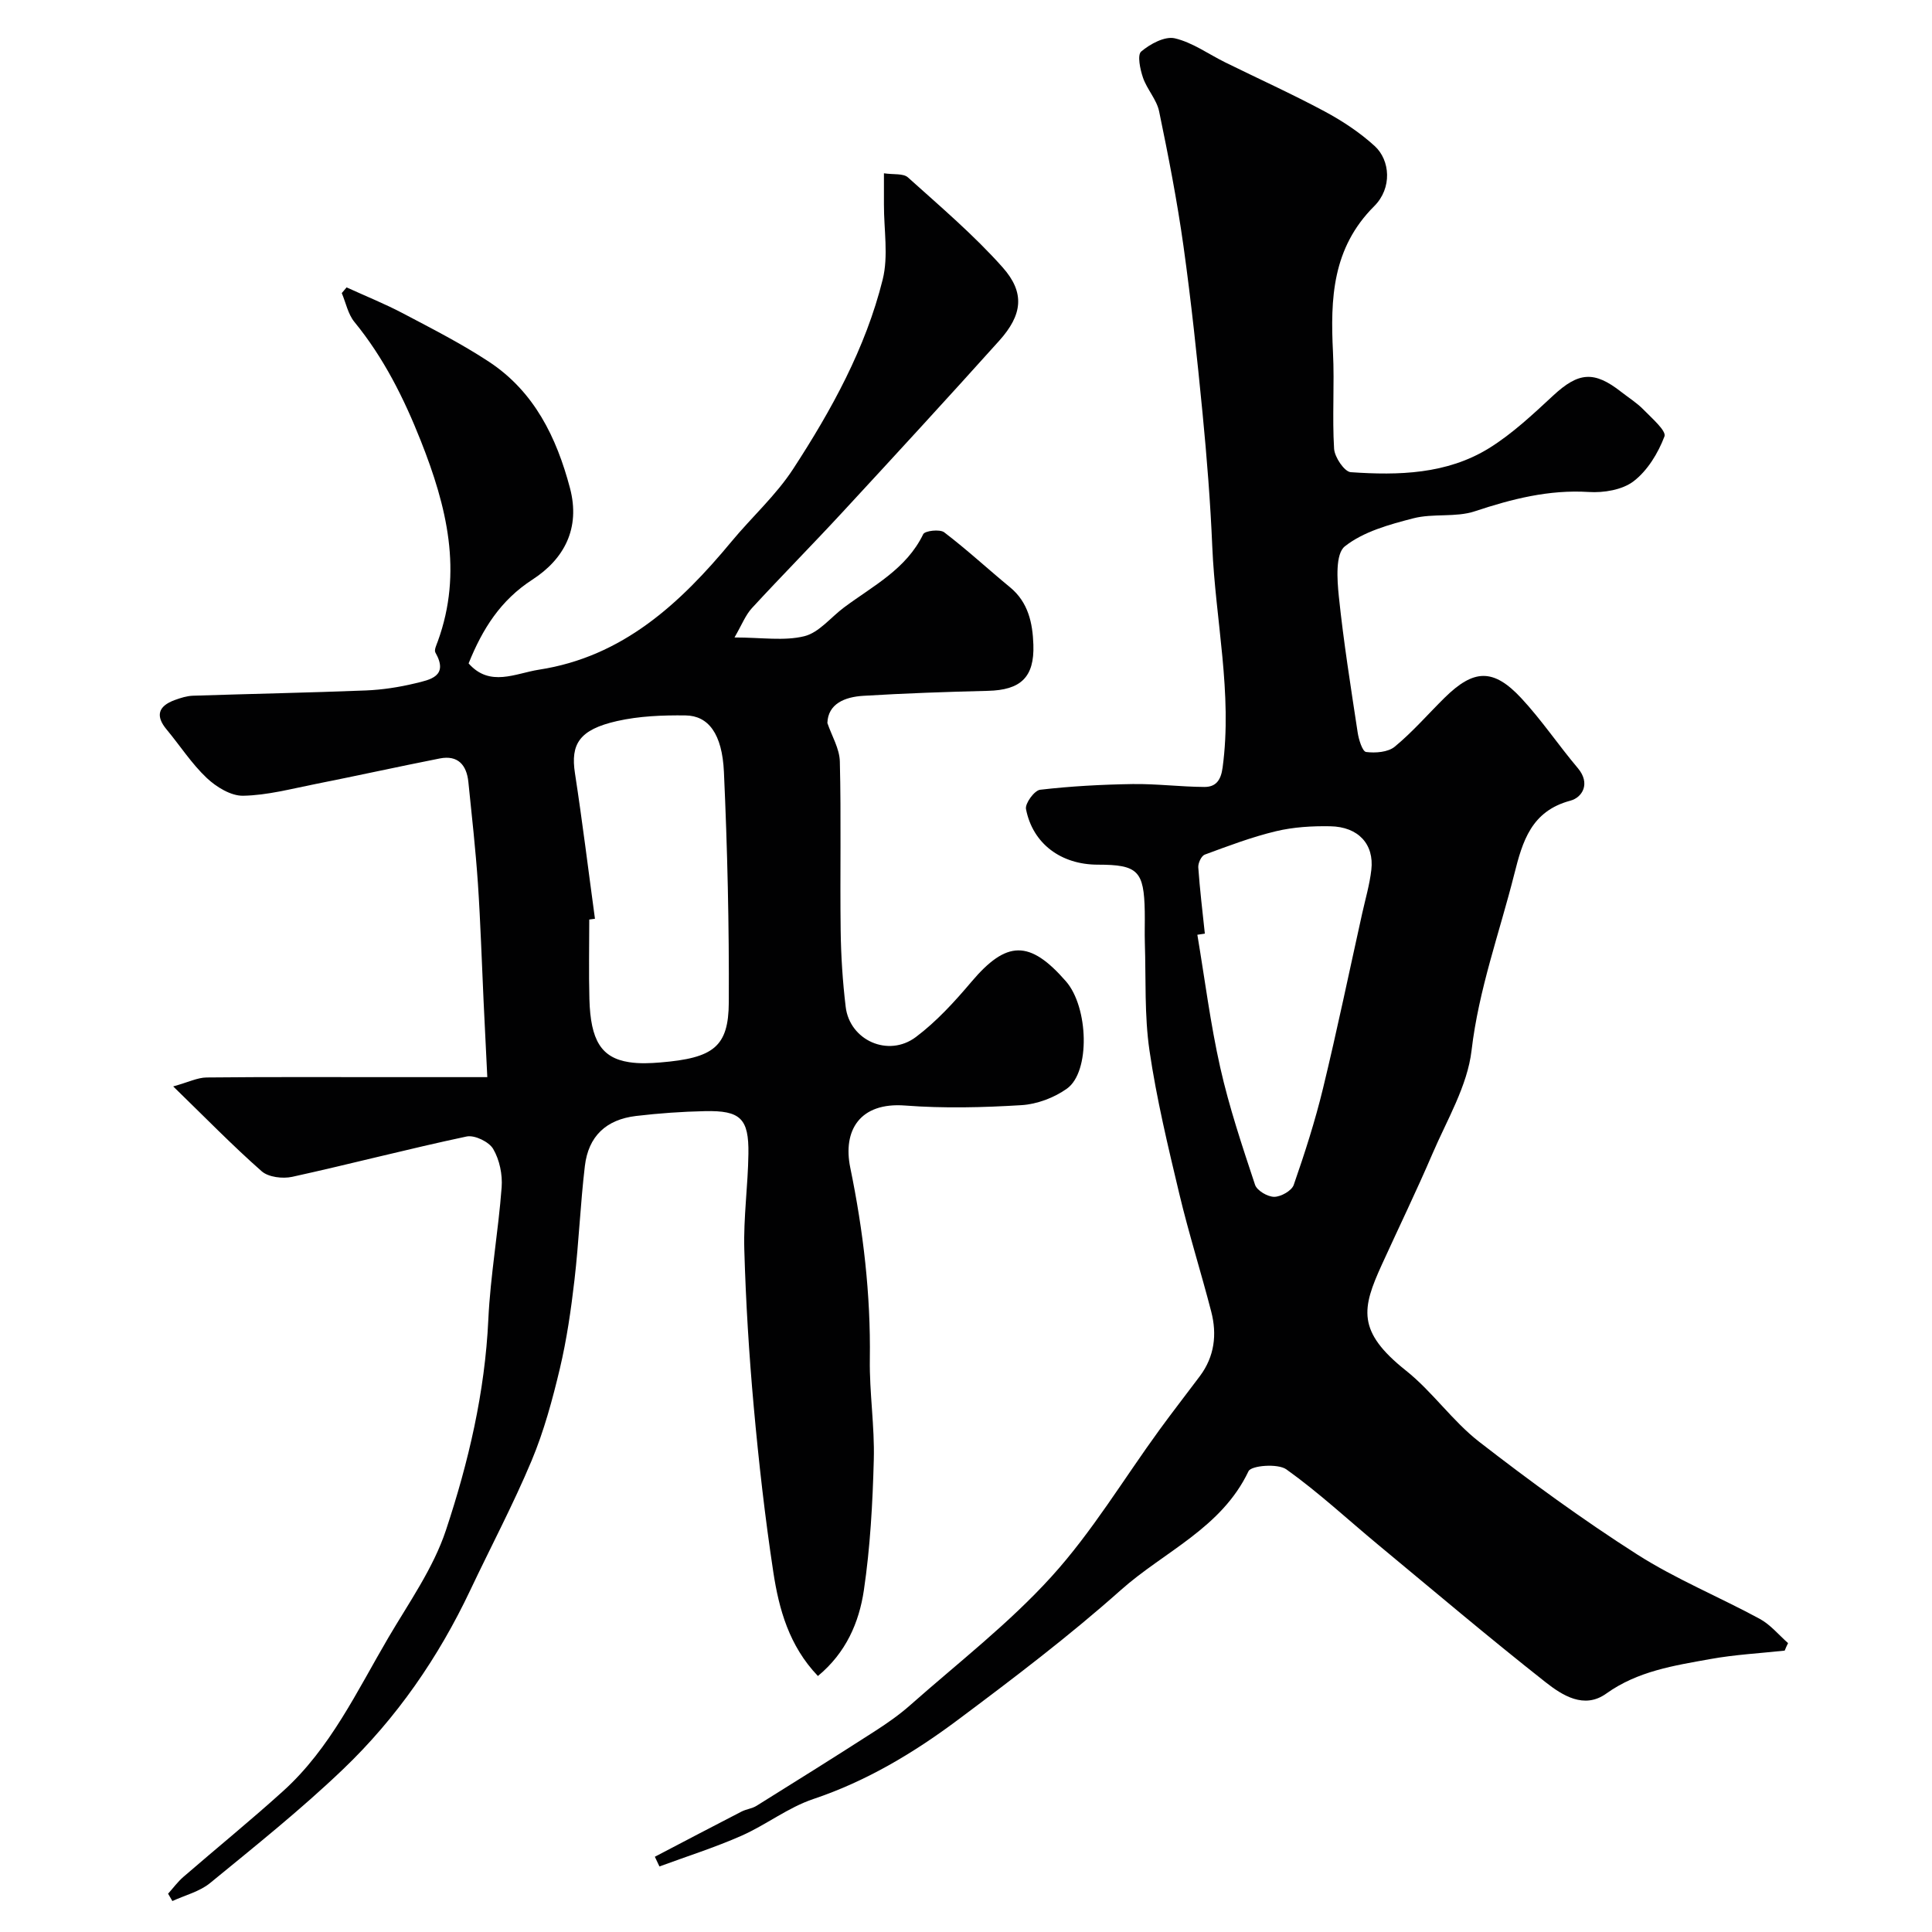
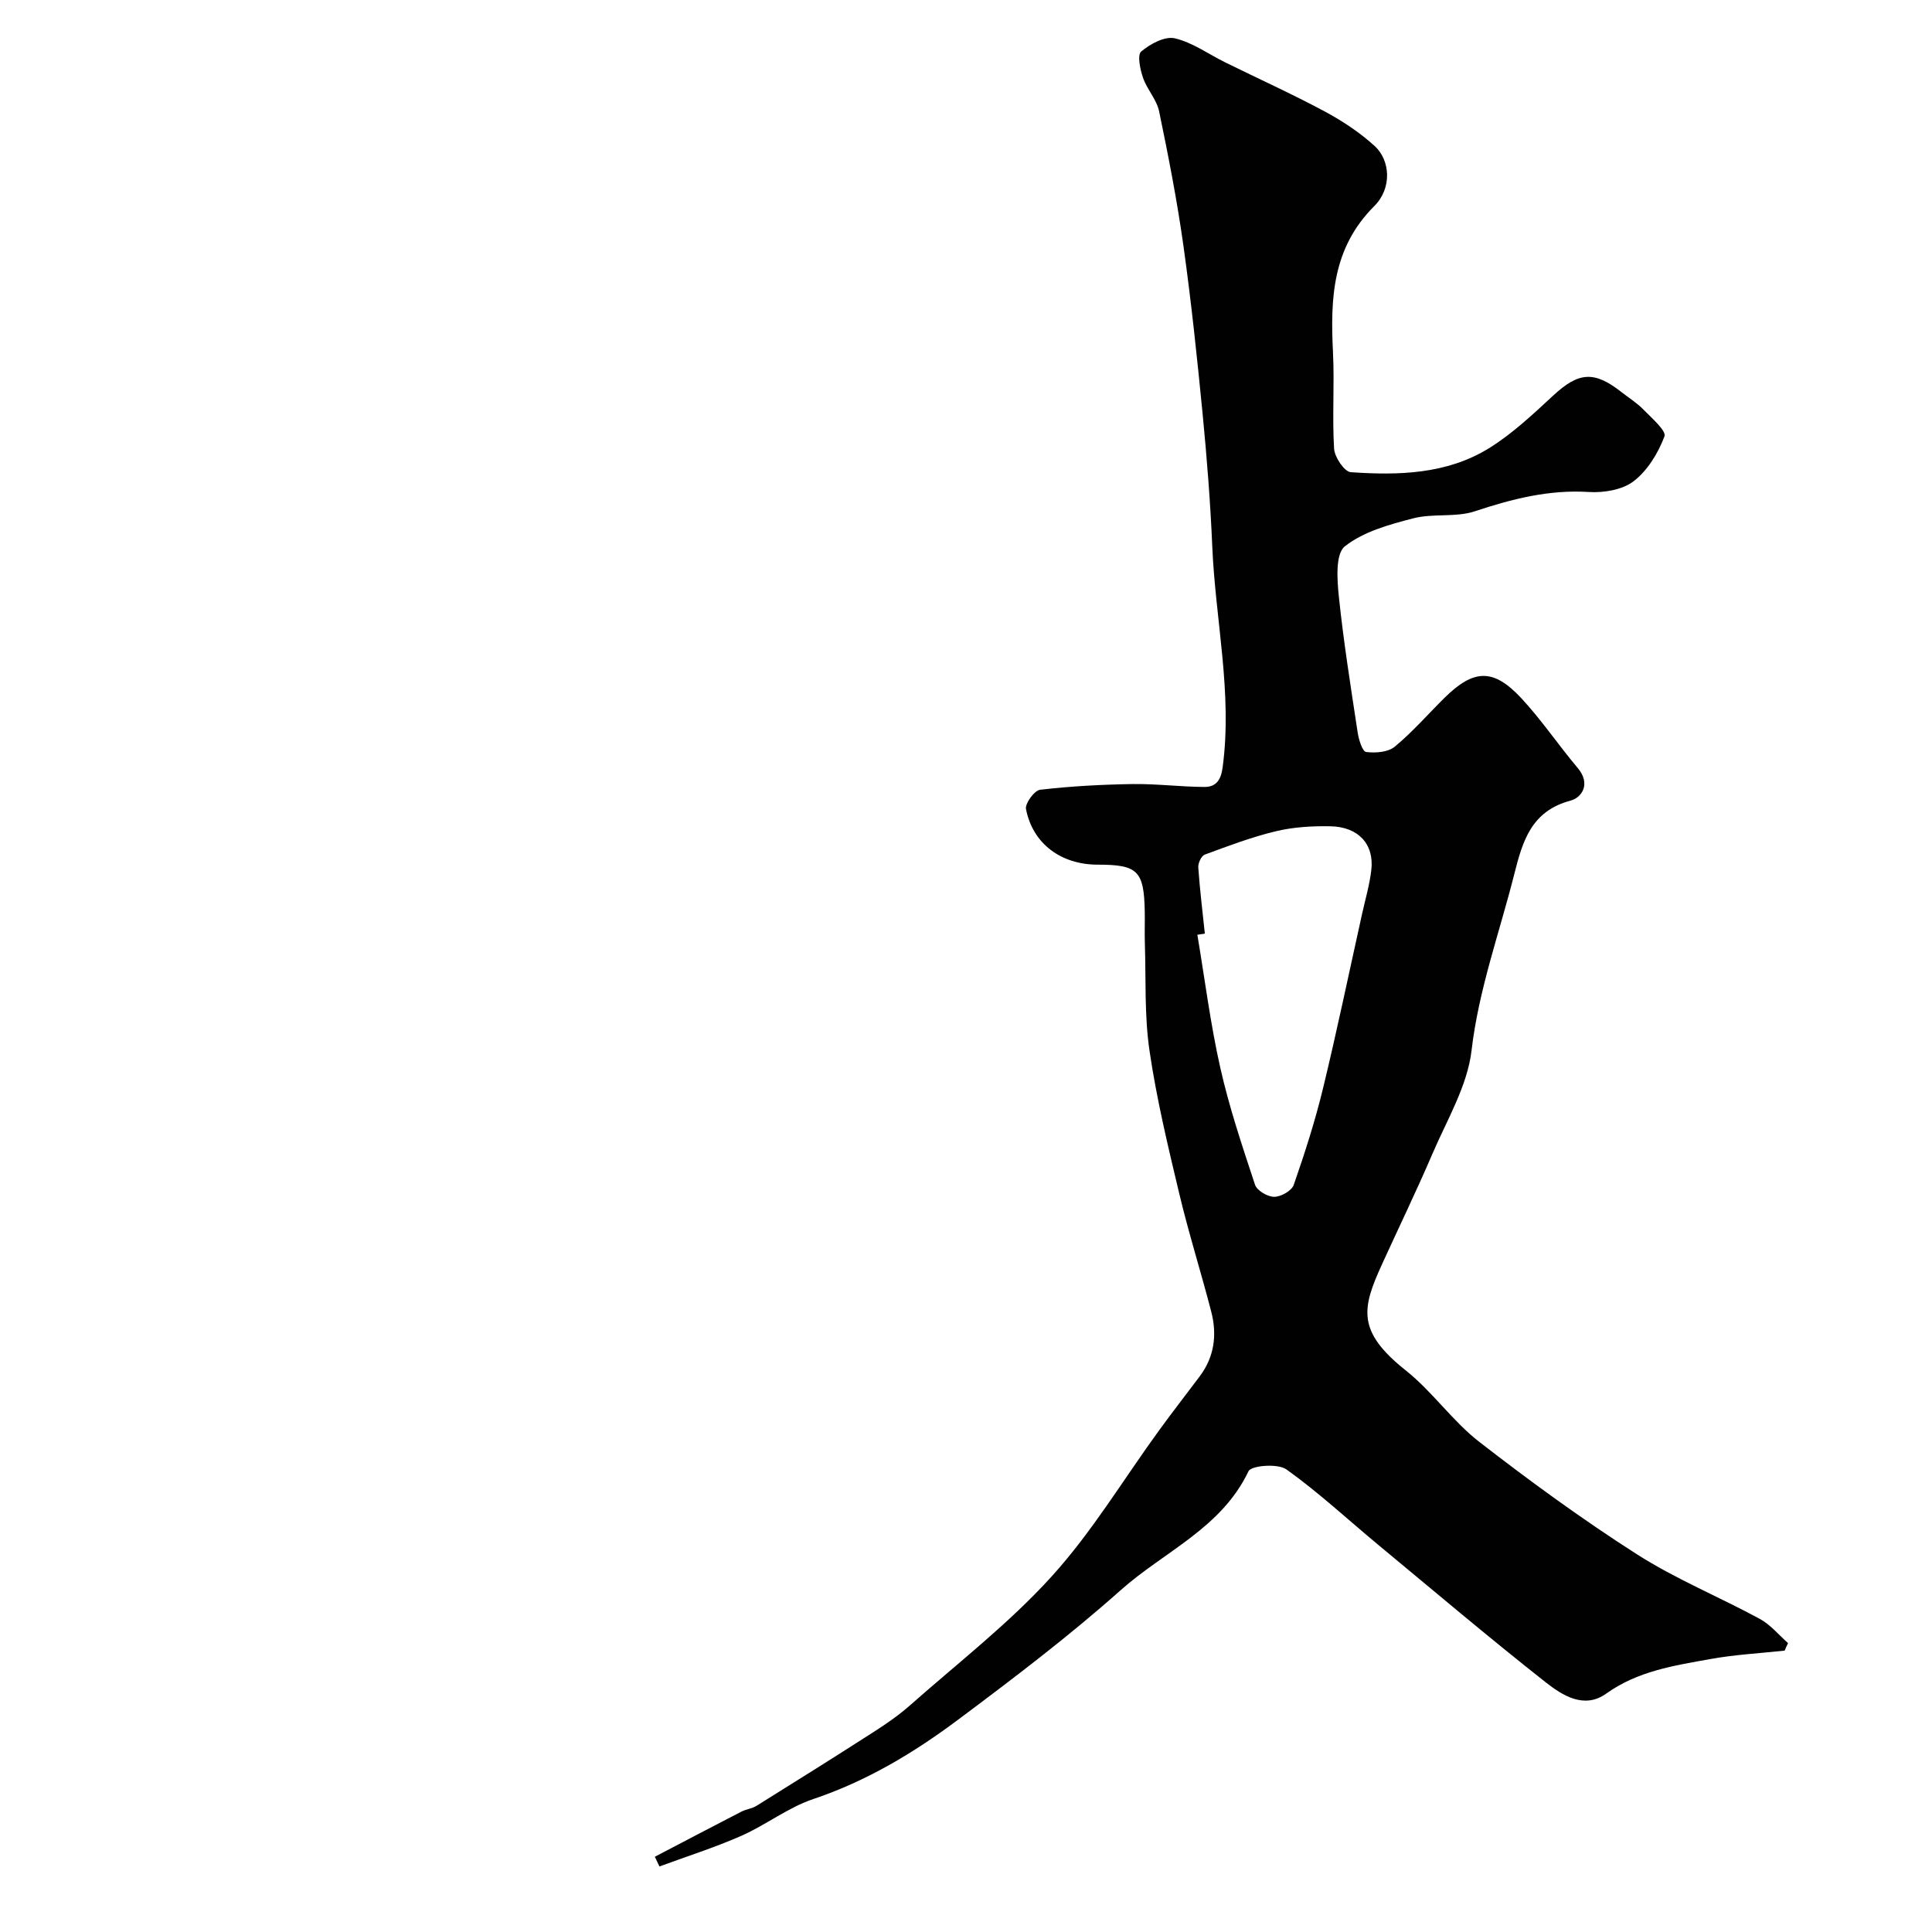
<svg xmlns="http://www.w3.org/2000/svg" enable-background="new 0 0 400 400" viewBox="0 0 400 400">
  <g fill="#010102">
-     <path d="m169.34 347c-5.96-6.23-8.07-13.83-9.24-21.56-1.72-11.33-3.01-22.74-4.04-34.15-.98-10.84-1.65-21.72-1.96-32.6-.19-6.59.76-13.2.85-19.8.11-7.32-1.65-9-8.99-8.84-4.76.1-9.54.44-14.27 1-6.21.74-9.87 4.2-10.6 10.36-.93 7.84-1.24 15.74-2.15 23.58-.71 6.15-1.6 12.32-3.02 18.33-1.54 6.47-3.3 12.98-5.86 19.1-3.82 9.11-8.47 17.88-12.7 26.82-6.59 13.93-15.25 26.47-26.35 37.08-8.71 8.33-18.17 15.89-27.51 23.54-2.17 1.78-5.18 2.52-7.81 3.73-.3-.51-.6-1.02-.89-1.52 1.05-1.17 2-2.47 3.18-3.49 6.86-5.94 13.91-11.67 20.64-17.76 9.77-8.83 15.28-20.68 21.79-31.77 4.27-7.27 9.31-14.38 11.92-22.25 4.67-14.07 8.07-28.56 8.77-43.57.43-9.16 2.07-18.25 2.76-27.41.2-2.63-.43-5.69-1.75-7.94-.87-1.49-3.85-2.93-5.5-2.58-12.08 2.56-24.04 5.7-36.11 8.35-1.98.43-4.93.08-6.33-1.16-5.98-5.26-11.55-10.99-18.31-17.56 3.17-.88 5.03-1.83 6.91-1.85 12.66-.13 25.33-.07 38-.07h20.12c-.3-6.2-.54-10.98-.77-15.76-.38-8.1-.63-16.2-1.17-24.29-.48-7.04-1.26-14.05-1.98-21.07-.36-3.49-2.15-5.6-5.91-4.86-8.62 1.7-17.2 3.6-25.82 5.31-4.94.98-9.92 2.32-14.9 2.41-2.53.05-5.57-1.82-7.55-3.69-3.13-2.96-5.51-6.68-8.29-10.02-2.32-2.78-1.82-4.83 1.7-6.11 1.21-.44 2.49-.85 3.76-.89 11.93-.39 23.87-.62 35.8-1.09 3.41-.14 6.86-.67 10.18-1.47 3.09-.75 7.02-1.43 4.2-6.39-.29-.51.23-1.56.5-2.31 5.23-14.38 1.85-27.95-3.51-41.49-3.51-8.86-7.69-17.22-13.75-24.63-1.33-1.62-1.77-3.97-2.62-5.98.33-.39.66-.79 1-1.18 3.89 1.78 7.88 3.38 11.66 5.37 6.03 3.18 12.14 6.29 17.82 10.03 9.36 6.17 13.98 15.62 16.77 26.16 2.2 8.34-1.22 14.7-7.79 18.95-6.59 4.27-10.31 10.17-13.2 17.34 4.39 4.99 9.71 2.05 14.57 1.3 17.34-2.67 29.22-13.69 39.86-26.53 4.2-5.07 9.21-9.57 12.77-15.04 7.93-12.18 14.99-24.98 18.53-39.2 1.22-4.9.24-10.34.26-15.54.01-1.97 0-3.95 0-6.46 1.98.3 4.01-.02 4.97.85 6.7 6.03 13.63 11.91 19.6 18.62 4.69 5.27 4.1 9.85-.7 15.19-10.71 11.92-21.56 23.72-32.43 35.48-6.19 6.7-12.6 13.18-18.78 19.89-1.33 1.45-2.08 3.44-3.6 6.07 5.64 0 10.27.77 14.46-.26 3.04-.75 5.47-3.91 8.21-5.95 5.99-4.47 12.89-7.91 16.4-15.17.35-.72 3.45-1.08 4.35-.39 4.7 3.58 9.06 7.62 13.63 11.38 3.79 3.12 4.68 7.44 4.83 11.89.23 6.77-2.66 9.39-9.41 9.55-8.6.21-17.2.51-25.78 1.03-3.89.23-7.33 1.67-7.46 5.63.9 2.66 2.52 5.3 2.58 7.98.29 11.66.02 23.33.17 34.99.07 5.27.41 10.56 1.04 15.79.82 6.93 8.82 10.55 14.54 6.25 4.27-3.21 7.99-7.29 11.47-11.4 7.28-8.61 12.06-8.77 19.6-.12 4.66 5.35 5.07 18.71.21 22.2-2.64 1.89-6.19 3.23-9.42 3.43-8 .49-16.09.69-24.07.08-9.44-.73-12.96 5.2-11.38 12.87 2.7 13.12 4.24 26.26 4.05 39.66-.1 6.93 1.01 13.88.82 20.8-.24 9.04-.74 18.13-2.06 27.06-.99 6.62-3.68 12.9-9.51 17.72zm-46.16-156.78c-.39.05-.78.11-1.18.16 0 5.49-.12 10.98.03 16.47.23 8.58 2.48 12.17 8.21 13.06 2.11.33 4.33.24 6.48.06 11-.91 14.12-3.22 14.17-12.45.08-15.9-.29-31.82-1.01-47.7-.36-7.9-3.22-11.64-7.94-11.7-4.74-.06-9.61.13-14.2 1.17-7.8 1.77-9.64 4.75-8.7 10.81 1.54 10 2.77 20.07 4.14 30.12z" />
    <path d="m369.5 341.74c-5.14.56-10.33.83-15.4 1.75-7.49 1.35-15.03 2.48-21.56 7.16-4.56 3.26-9.08.36-12.55-2.37-11.73-9.24-23.13-18.9-34.63-28.43-6.32-5.24-12.36-10.87-19.03-15.63-1.76-1.26-7.28-.81-7.84.38-5.59 11.78-17.48 16.63-26.42 24.59-10.75 9.57-22.27 18.31-33.82 26.94-9.13 6.82-18.87 12.65-29.86 16.34-5.22 1.75-9.78 5.35-14.87 7.6-5.53 2.44-11.32 4.27-16.99 6.36-.32-.67-.63-1.34-.95-2.01 5.98-3.13 11.96-6.27 17.96-9.36.98-.5 2.18-.61 3.1-1.19 8.16-5.08 16.3-10.18 24.39-15.38 2.6-1.67 5.17-3.46 7.48-5.51 9.86-8.72 20.39-16.86 29.19-26.56 8.4-9.25 14.93-20.19 22.33-30.35 2.74-3.77 5.61-7.44 8.4-11.17 3.02-4.05 3.57-8.62 2.34-13.35-2.11-8.16-4.66-16.2-6.61-24.39-2.34-9.82-4.71-19.67-6.17-29.64-1.07-7.32-.72-14.85-.96-22.29-.07-2.16.02-4.33-.02-6.5-.15-8.43-1.44-9.71-9.72-9.71-7.6 0-13.48-4.33-14.87-11.52-.22-1.16 1.75-3.86 2.93-3.99 6.34-.74 12.75-1.08 19.15-1.18 4.94-.07 9.89.57 14.84.6 2.35.01 3.43-1.31 3.79-4.03 2.07-15.39-1.49-30.47-2.14-45.7-.39-9.21-1.12-18.42-2.01-27.6-1.13-11.58-2.35-23.17-3.96-34.69-1.31-9.34-3.12-18.63-5.04-27.87-.51-2.44-2.51-4.54-3.34-6.97-.59-1.72-1.21-4.69-.37-5.4 1.85-1.57 4.88-3.21 6.95-2.74 3.69.86 7 3.29 10.5 5.01 6.84 3.37 13.8 6.52 20.52 10.12 3.69 1.98 7.29 4.36 10.37 7.17 3.22 2.94 3.66 8.71-.09 12.45-8.71 8.69-9.09 19.16-8.54 30.25.33 6.65-.18 13.34.23 19.98.11 1.75 2.14 4.76 3.45 4.85 9.89.69 19.89.43 28.62-4.96 4.84-3 9.11-7.03 13.32-10.93 5.21-4.82 8.42-5.16 14.07-.72 1.55 1.21 3.25 2.27 4.61 3.67 1.69 1.74 4.76 4.38 4.33 5.53-1.31 3.46-3.5 7.07-6.38 9.28-2.34 1.8-6.21 2.43-9.31 2.23-8.26-.51-15.87 1.44-23.59 4-3.96 1.31-8.61.39-12.71 1.45-4.96 1.28-10.33 2.75-14.19 5.81-1.96 1.55-1.6 6.85-1.24 10.35.98 9.43 2.48 18.81 3.9 28.18.22 1.47.98 3.94 1.75 4.04 1.94.25 4.54.05 5.93-1.1 3.71-3.06 6.89-6.75 10.33-10.14 6.02-5.93 10.07-6.11 15.84.07 4.23 4.54 7.72 9.76 11.74 14.52 2.67 3.17.93 6.07-1.55 6.73-8.09 2.16-9.9 8.39-11.61 15.19-3.06 12.14-7.37 23.87-8.85 36.53-.86 7.34-5.08 14.35-8.09 21.37-3.32 7.74-7 15.32-10.49 22.98-4.12 9.04-5.24 13.78 4.98 21.91 5.5 4.37 9.64 10.46 15.18 14.76 10.57 8.2 21.42 16.11 32.69 23.31 8.04 5.13 17 8.79 25.42 13.36 2.2 1.2 3.91 3.31 5.84 5.01-.27.51-.48 1.03-.7 1.55zm-120.05-148.44c-.52.08-1.03.16-1.55.23 1.54 9.17 2.7 18.44 4.74 27.5 1.85 8.22 4.55 16.26 7.2 24.26.4 1.21 2.6 2.5 3.97 2.5 1.39 0 3.62-1.26 4.04-2.46 2.29-6.58 4.43-13.24 6.07-20.01 2.91-12.01 5.42-24.11 8.1-36.18.67-3.01 1.55-6 1.9-9.05.61-5.31-2.7-8.92-8.5-9.02-3.76-.07-7.63.16-11.26 1.03-5.01 1.2-9.88 3.05-14.73 4.84-.7.26-1.4 1.76-1.34 2.64.32 4.59.88 9.15 1.36 13.72z" />
  </g>
</svg>